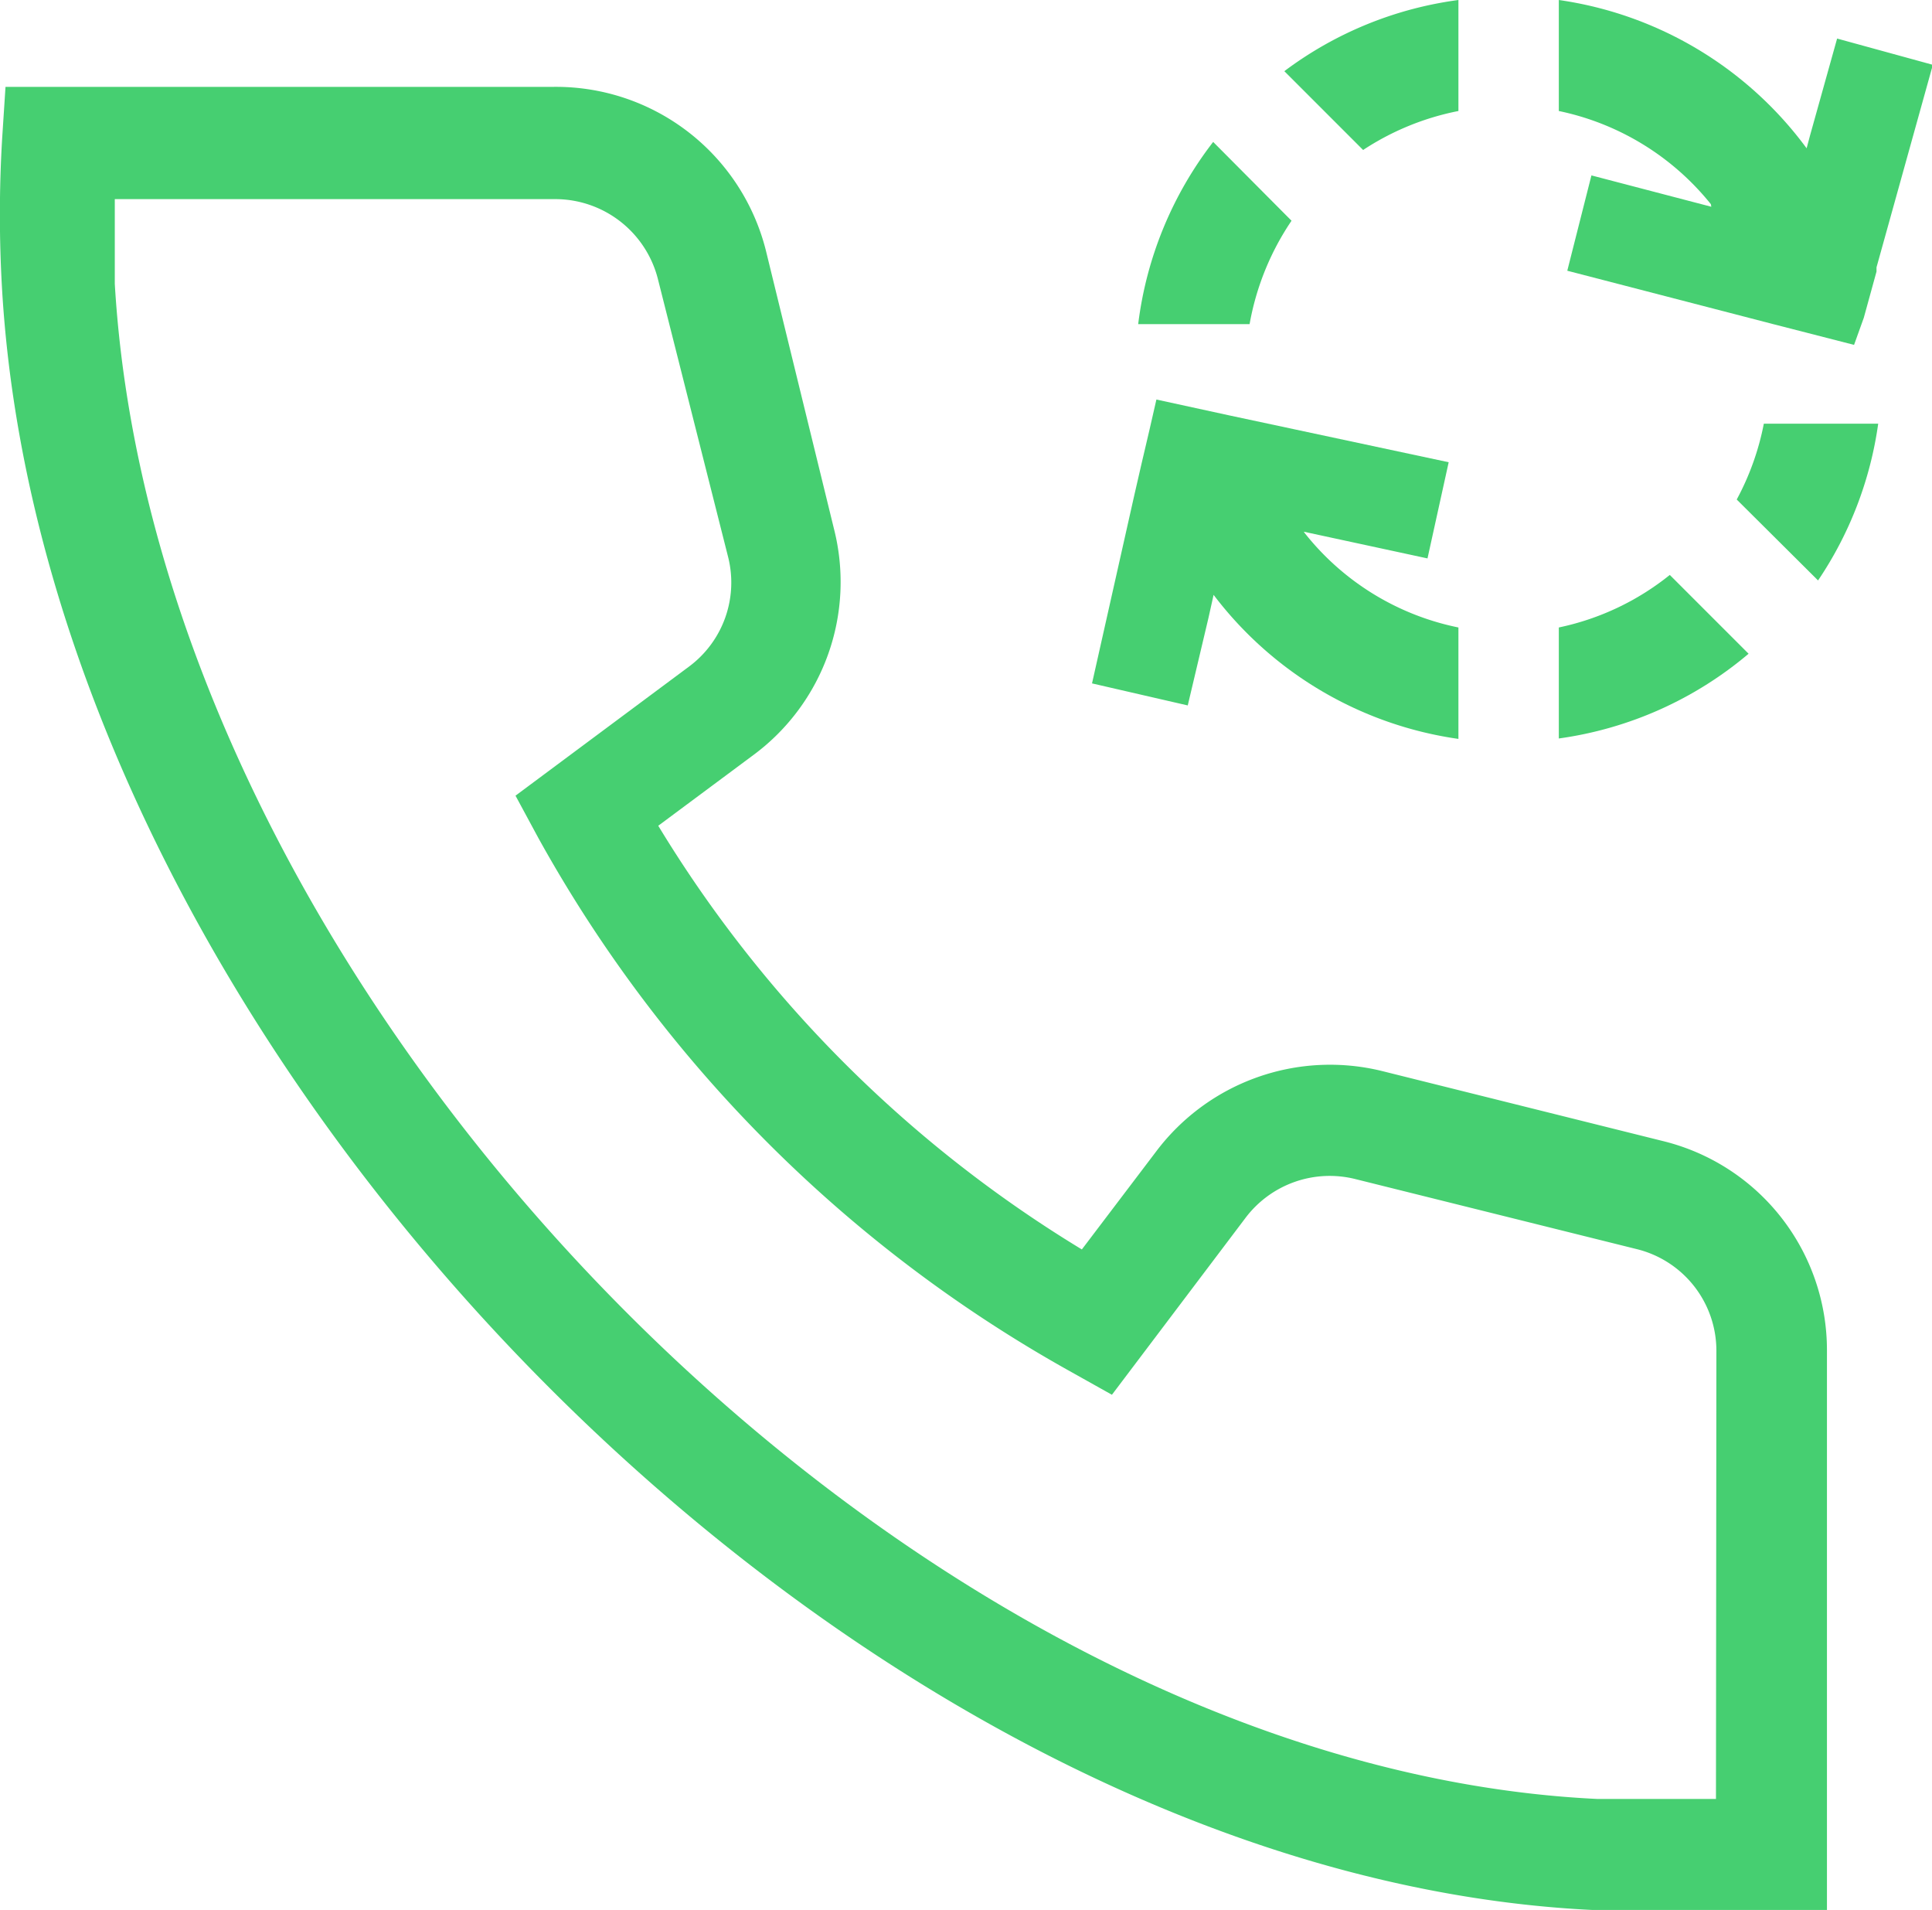
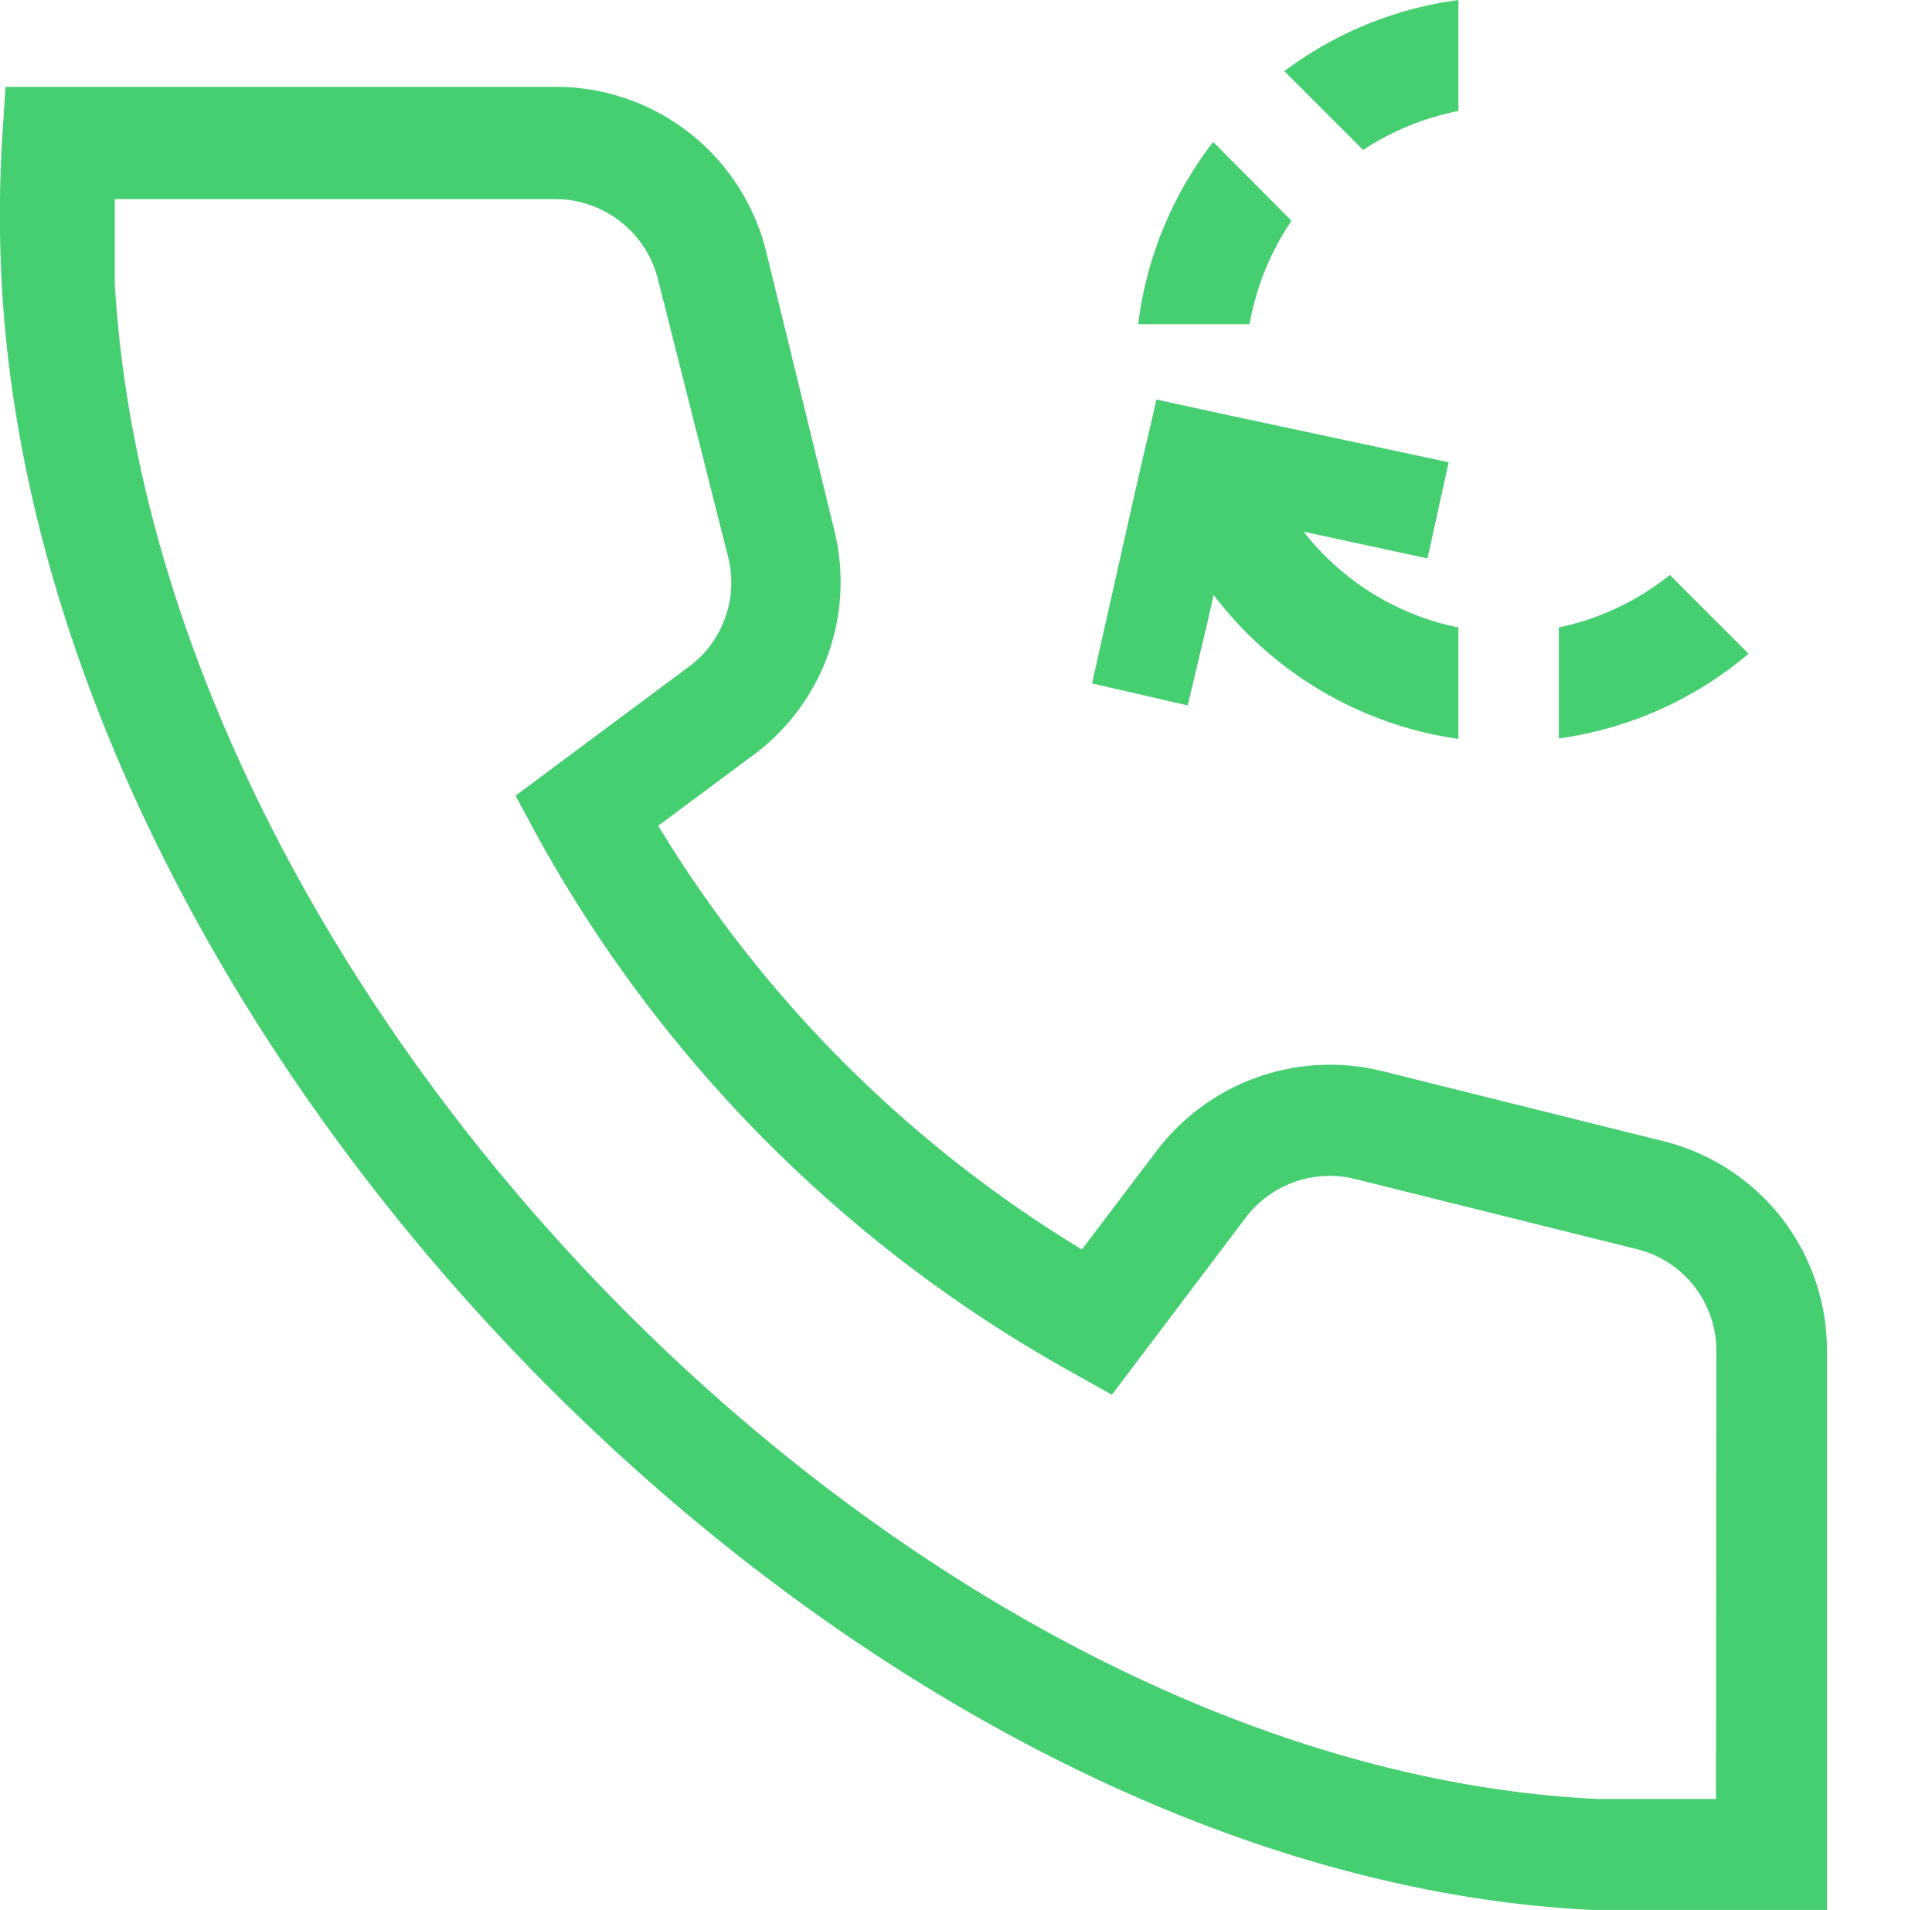
<svg xmlns="http://www.w3.org/2000/svg" viewBox="0 0 45.61 45.09">
  <defs>
    <style>.cls-1{fill:#46cf71;}</style>
  </defs>
  <title>Asset 4</title>
  <g id="Layer_2" data-name="Layer 2">
    <g id="Layer_1-2" data-name="Layer 1">
      <path class="cls-1" d="M39.25,26.93l-6.62-1.65a5.14,5.14,0,0,0-5.33,1.89l-1.76,2.32a29.71,29.71,0,0,1-10-10l2.26-1.68a5.08,5.08,0,0,0,1.89-5.32L18.08,5.91a5.11,5.11,0,0,0-5-3.86H.13L.05,3.28a30.37,30.37,0,0,0,0,3.57c1.08,18.09,20,37.38,37.54,38.23h5.54V31.88A5.08,5.08,0,0,0,39.25,26.93Zm1.26,15.53h-2.8c-16.35-.78-34-18.83-35-35.76,0-.66,0-1.35,0-2H13.1a2.5,2.5,0,0,1,2.43,1.88l1.66,6.57a2.47,2.47,0,0,1-.92,2.58l-4.1,3.05.54,1A32.34,32.34,0,0,0,25.25,32.36l1,.56,3.15-4.17A2.49,2.49,0,0,1,32,27.83l6.63,1.65a2.47,2.47,0,0,1,1.89,2.4Z" />
-       <path class="cls-1" d="M40.4,4.88l-2.83-.74L37,6.39l4.86,1.26h0l1.91.49L44,7.5l.3-1.09,0-.1,1.33-4.78L43.37.91,42.73,3.2l-.08.3h0A8.81,8.81,0,0,0,36.8,0V2.62a6.23,6.23,0,0,1,3.59,2.2" />
-       <path class="cls-1" d="M41,11.79l1.92,1.91A8.78,8.78,0,0,0,44.34,10h-2.7A6.29,6.29,0,0,1,41,11.79Z" />
      <path class="cls-1" d="M30.78,12.55l2.92.63.5-2.27L29,9.8l-1.7-.37-.16.7-.19.81-.17.74-1,4.45,2.26.52.49-2.07.12-.54h0a8.81,8.81,0,0,0,5.78,3.4V14.81a6.2,6.2,0,0,1-3.63-2.23" />
      <path class="cls-1" d="M30.49,5.21,28.64,3.35a8.79,8.79,0,0,0-1.77,4.3H29.5A6.32,6.32,0,0,1,30.49,5.21Z" />
      <path class="cls-1" d="M36.8,14.81v2.62a8.8,8.8,0,0,0,4.48-2l-1.86-1.86A6.21,6.21,0,0,1,36.8,14.81Z" />
      <path class="cls-1" d="M32.18,3.54a6.29,6.29,0,0,1,2.25-.92V0a8.77,8.77,0,0,0-4.11,1.68Z" />
    </g>
  </g>
</svg>